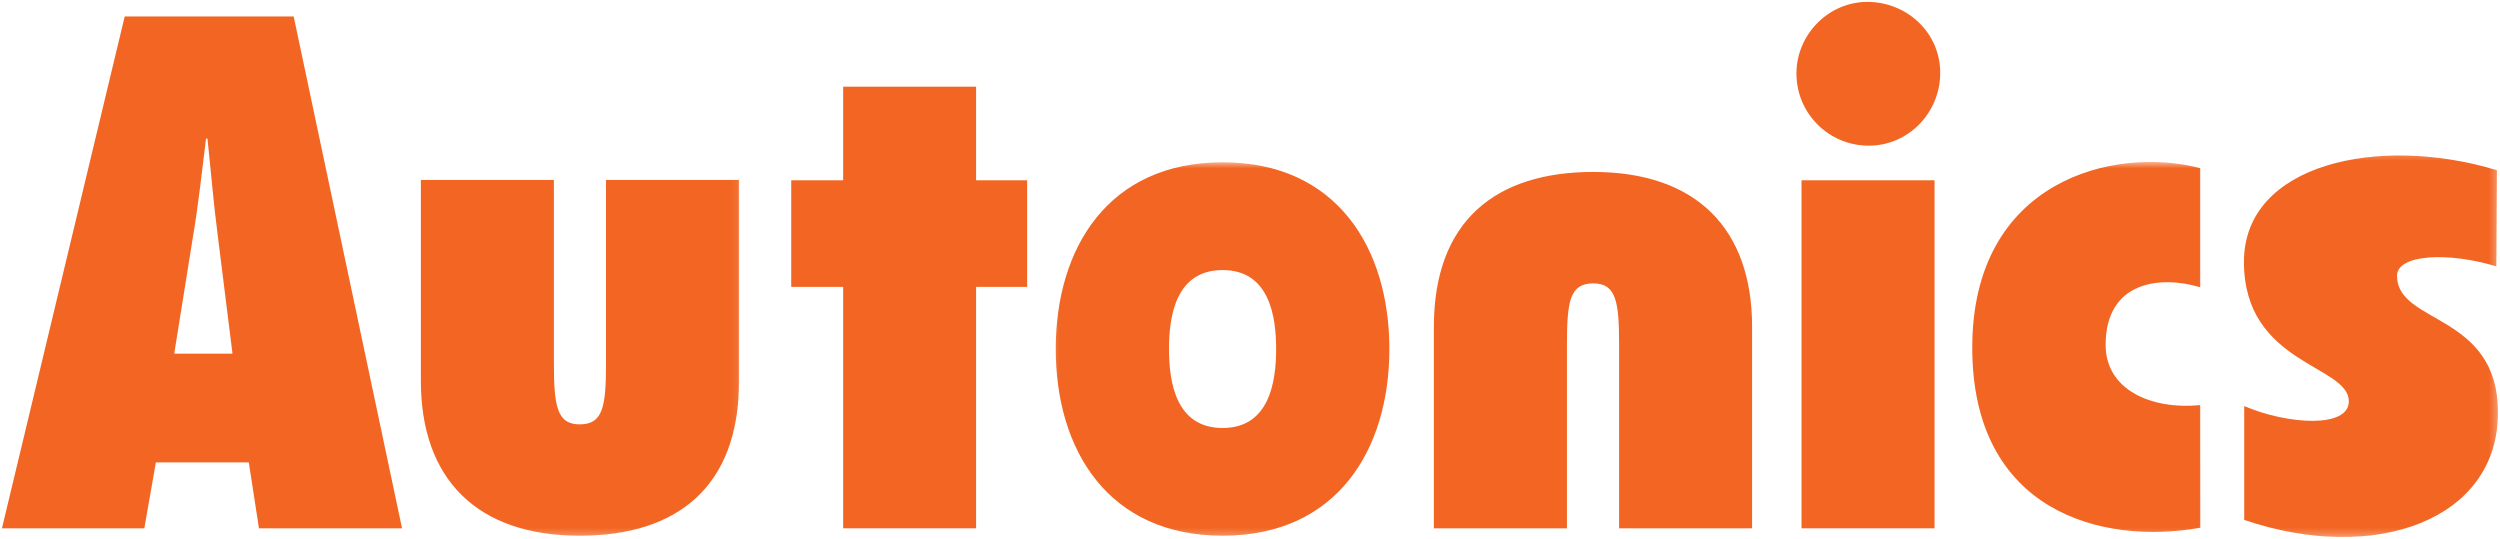
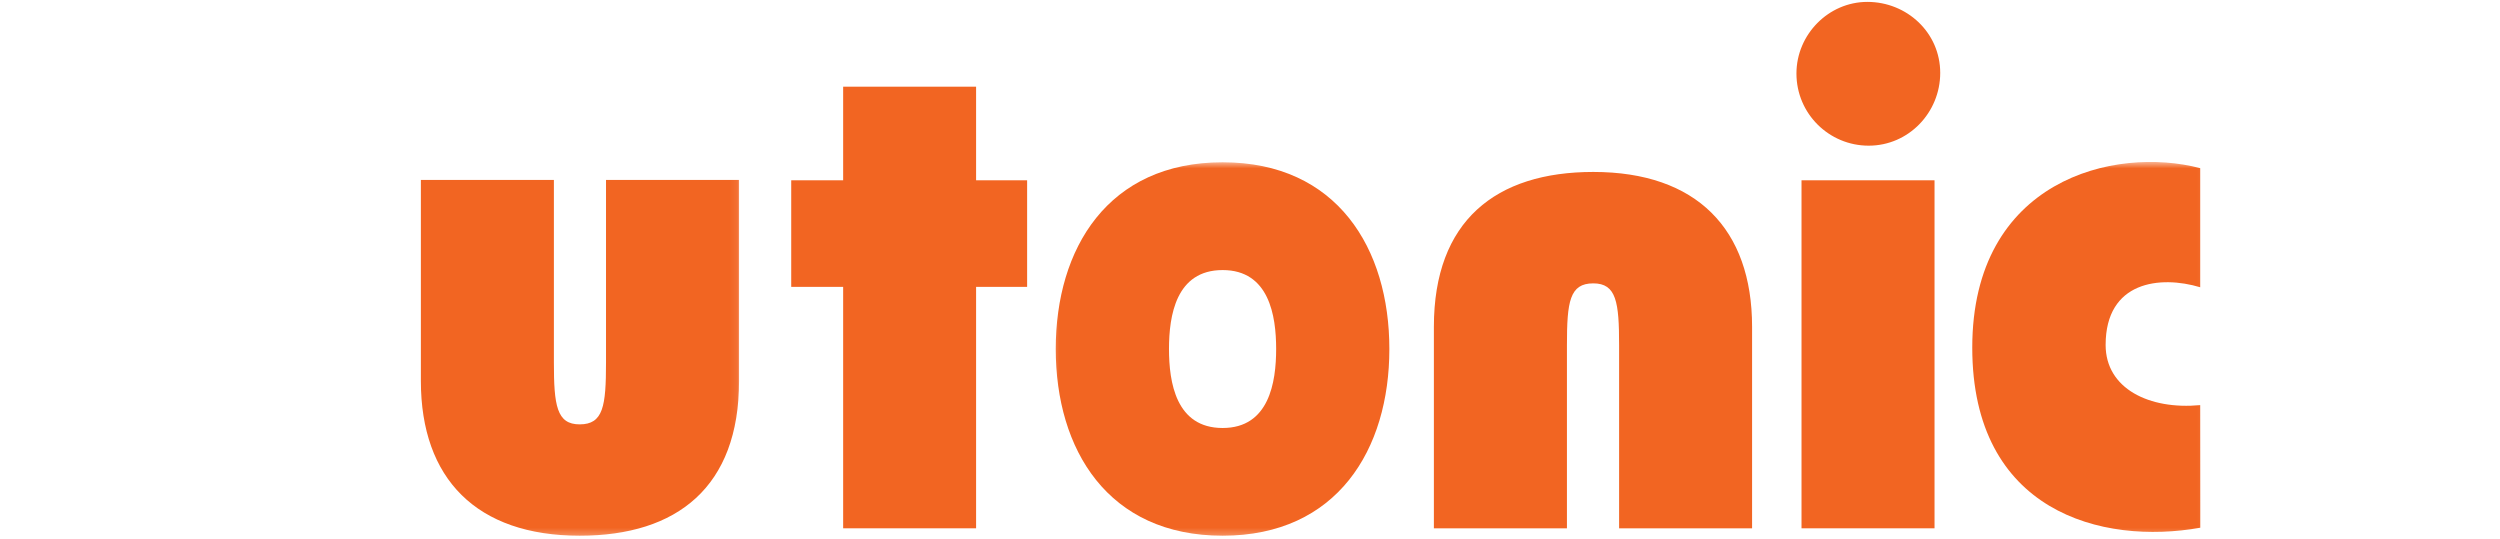
<svg xmlns="http://www.w3.org/2000/svg" width="334" height="72" viewBox="0 0 334 72" fill="none">
  <g clip-path="url(#clip0_2023_124)">
-     <path d="M53.713 70.581L39.234 2.201H16.661L0.26 70.581H19.281L20.823 61.774H33.239L34.599 70.581H53.713ZM23.276 47.253L25.817 31.389C26.536 27.118 26.989 22.769 27.526 18.519H27.718C28.172 22.769 28.526 27.118 29.083 31.389L31.062 47.253" fill="#F26522" />
    <mask id="mask0_2023_124" style="mask-type:luminance" maskUnits="userSpaceOnUse" x="54" y="22" width="45" height="50">
      <path d="M54.927 22.92H98.927V71.748H54.927V22.92Z" fill="white" />
    </mask>
    <g mask="url(#mask0_2023_124)">
      <path d="M74 24.04V48.43C74 54.154 74.364 56.696 77.442 56.696C80.609 56.696 80.963 54.243 80.963 48.43V24.04H98.739V50.894C98.739 65.04 90.484 71.571 77.442 71.571C63.666 71.571 56.229 63.956 56.229 50.894V24.04" fill="#F26522" />
    </g>
    <path d="M216.312 70.581V46.102C216.312 40.383 215.953 37.858 212.864 37.858C209.703 37.858 209.343 40.295 209.343 46.102V70.581H191.567V43.654C191.567 29.498 199.833 22.972 212.864 22.972C226.656 22.972 234.078 30.592 234.078 43.654V70.581" fill="#F26522" />
    <path d="M112.645 70.581V38.326H105.708V24.087H112.645V11.581H130.406V24.087H137.224V38.326H130.406V70.581" fill="#F26522" />
    <mask id="mask1_2023_124" style="mask-type:luminance" maskUnits="userSpaceOnUse" x="140" y="21" width="47" height="51">
      <path d="M140.26 21.587H186.927V71.748H140.26V21.587Z" fill="white" />
    </mask>
    <g mask="url(#mask1_2023_124)">
      <path d="M163.343 21.68C148 21.68 141.047 33.217 141.047 46.623C141.047 60.05 148 71.571 163.343 71.571C178.651 71.571 185.619 60.05 185.619 46.623C185.619 33.217 178.651 21.68 163.343 21.68ZM163.343 36.081C169.557 36.081 170.494 42.18 170.494 46.623C170.494 51.076 169.557 57.18 163.343 57.18C157.104 57.18 156.177 51.076 156.177 46.623C156.177 42.18 157.104 36.081 163.343 36.081Z" fill="#F26522" />
    </g>
    <path d="M240.682 70.582H258.453V24.087H240.682V70.582Z" fill="#F26522" />
    <path d="M240.005 9.821C240.005 4.607 244.291 0.253 249.479 0.253C254.77 0.253 259.213 4.368 259.213 9.738C259.213 15.019 255.01 19.462 249.656 19.462C244.364 19.462 240.005 15.191 240.005 9.821Z" fill="#F26522" />
    <mask id="mask2_2023_124" style="mask-type:luminance" maskUnits="userSpaceOnUse" x="262" y="21" width="33" height="51">
      <path d="M262.927 21.587H294.927V71.748H262.927V21.587Z" fill="white" />
    </mask>
    <g mask="url(#mask2_2023_124)">
      <path d="M293.958 70.503C280.791 72.863 263.494 68.347 263.494 46.441C263.494 24.04 282.494 19.451 293.948 22.467V38.378C288.593 36.769 281.312 37.566 281.312 46.087C281.312 51.925 287.156 54.769 293.948 54.123" fill="#F26522" />
    </g>
    <mask id="mask3_2023_124" style="mask-type:luminance" maskUnits="userSpaceOnUse" x="298" y="20" width="36" height="52">
      <path d="M298.927 20.253H333.739V71.748H298.927V20.253Z" fill="white" />
    </mask>
    <g mask="url(#mask3_2023_124)">
-       <path d="M299.828 54.253C305.708 56.753 313.802 57.227 313.802 53.618C313.802 48.732 299.791 48.722 299.791 34.977C299.791 21.811 317.916 17.967 333.588 22.743L333.515 35.592C327.187 33.644 320.239 33.941 320.239 36.852C320.239 43.347 333.734 41.785 333.734 55.118C333.734 69.462 317.328 75.404 299.828 69.462" fill="#F26522" />
-     </g>
+       </g>
  </g>
  <defs>
    <clipPath id="clip0_2023_124">
      <rect width="333.48" height="71.493" fill="white" transform="translate(0.26 0.253)" />
    </clipPath>
  </defs>
</svg>